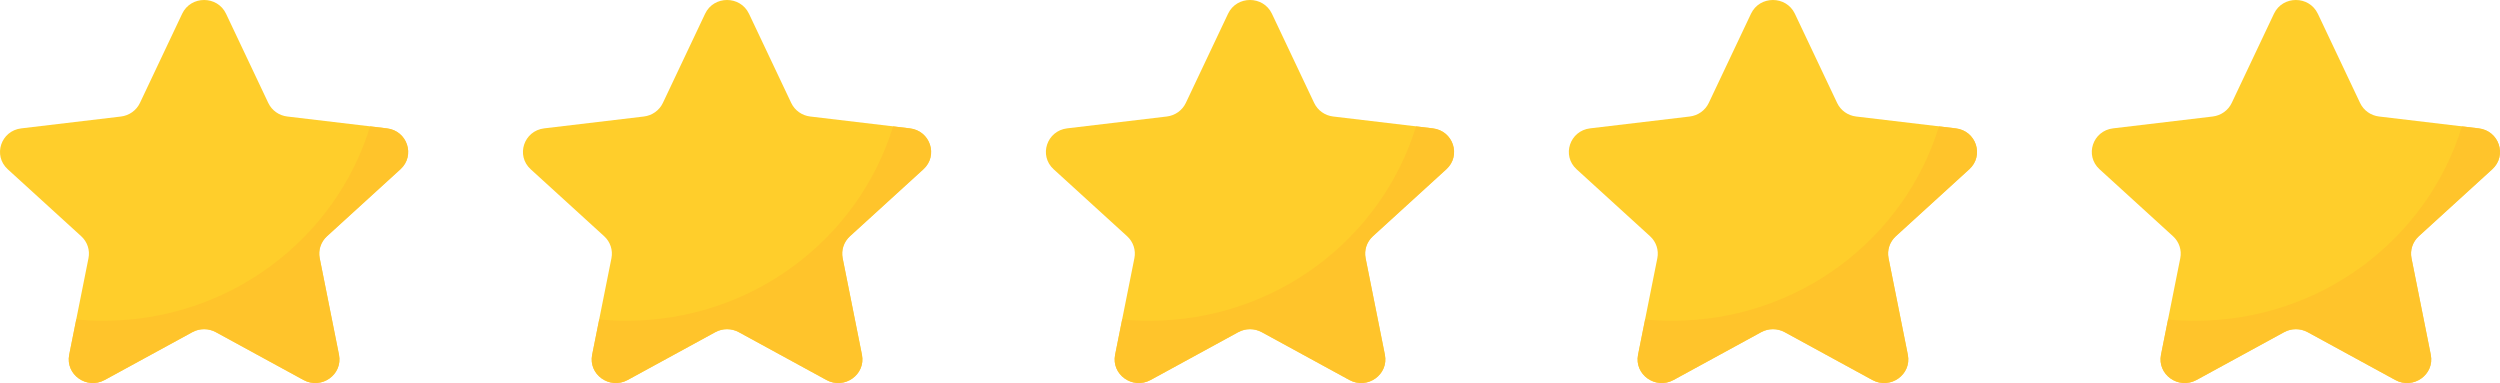
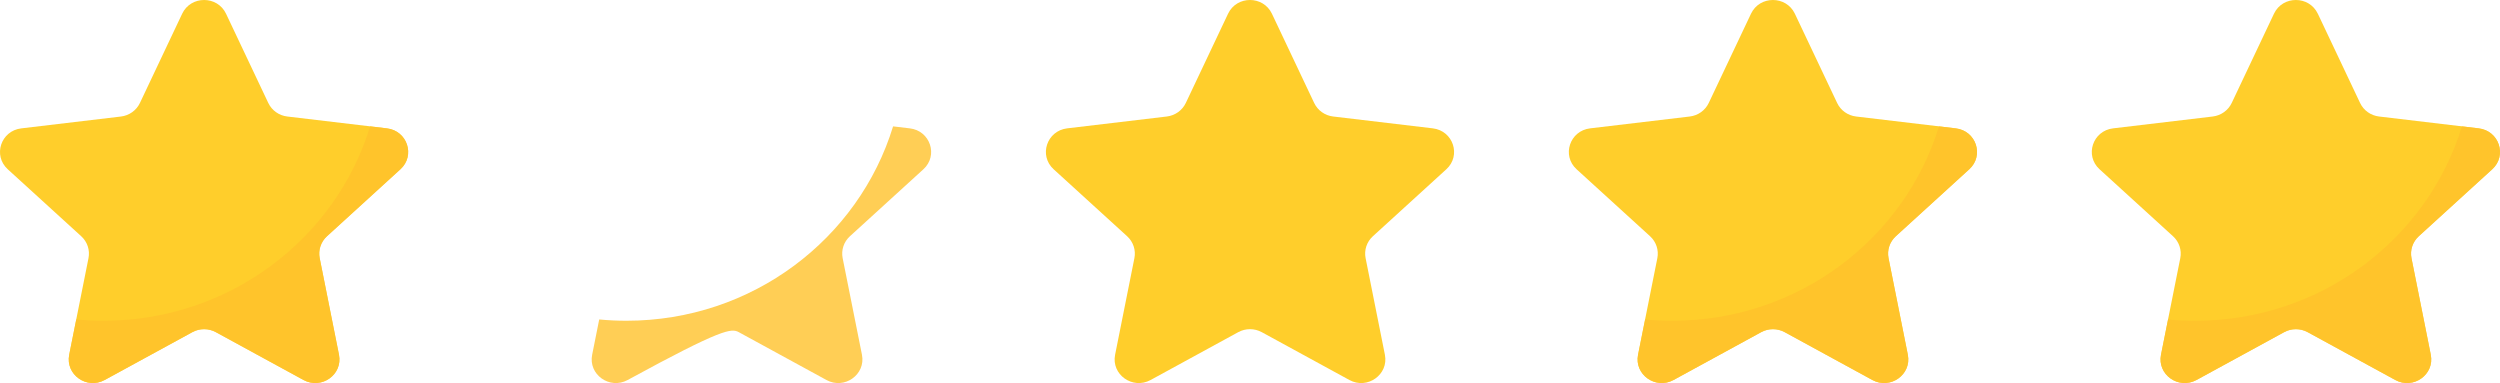
<svg xmlns="http://www.w3.org/2000/svg" width="124" height="19" viewBox="0 0 124 19" fill="none">
  <g clip-path="url(#clip0_10_171)">
    <path d="M11.211 0.68L13.307 5.107C13.482 5.476 13.838 5.731 14.25 5.779L19.191 6.366C20.203 6.487 20.61 7.713 19.862 8.394L16.217 11.718C15.913 11.995 15.777 12.406 15.857 12.805L16.814 17.595C17.011 18.577 15.946 19.335 15.055 18.848L10.706 16.475C10.344 16.277 9.903 16.277 9.54 16.475L5.191 18.848C4.3 19.335 3.236 18.577 3.432 17.595L4.389 12.805C4.469 12.406 4.333 11.995 4.029 11.718L0.384 8.395C-0.363 7.714 0.043 6.487 1.056 6.367L5.997 5.78C6.409 5.731 6.765 5.476 6.94 5.108L9.036 0.68C9.466 -0.227 10.781 -0.227 11.211 0.68Z" fill="#FFCE2B" />
    <path opacity="0.8" d="M16.218 11.718L19.863 8.395C20.61 7.714 20.203 6.487 19.191 6.367L18.358 6.268C16.651 11.846 11.375 15.909 5.131 15.909C4.676 15.909 4.226 15.888 3.782 15.845L3.432 17.595C3.236 18.577 4.3 19.335 5.191 18.849L9.541 16.476C9.903 16.278 10.344 16.278 10.706 16.476L15.055 18.849C15.947 19.335 17.011 18.577 16.814 17.595L15.857 12.806C15.777 12.406 15.914 11.995 16.218 11.718Z" fill="#FFC22B" />
-     <path d="M37.149 0.68L39.245 5.107C39.42 5.477 39.777 5.731 40.188 5.779L45.129 6.366C46.142 6.487 46.548 7.713 45.801 8.395L42.156 11.718C41.852 11.995 41.716 12.406 41.795 12.805L42.753 17.595C42.949 18.577 41.885 19.335 40.993 18.849L36.644 16.475C36.282 16.278 35.841 16.278 35.479 16.475L31.13 18.849C30.238 19.335 29.174 18.577 29.37 17.595L30.328 12.805C30.407 12.406 30.271 11.995 29.968 11.718L26.322 8.395C25.575 7.713 25.981 6.487 26.994 6.366L31.935 5.779C32.347 5.73 32.703 5.476 32.878 5.107L34.974 0.68C35.404 -0.227 36.719 -0.227 37.148 0.68H37.149Z" fill="#FFCE2B" />
-     <path opacity="0.8" d="M42.156 11.718L45.801 8.395C46.548 7.714 46.142 6.487 45.129 6.367L44.297 6.268C42.589 11.846 37.313 15.909 31.07 15.909C30.614 15.909 30.165 15.888 29.721 15.845L29.371 17.595C29.174 18.577 30.239 19.335 31.13 18.849L35.479 16.476C35.842 16.278 36.282 16.278 36.645 16.476L40.994 18.849C41.885 19.335 42.949 18.577 42.753 17.595L41.796 12.806C41.716 12.406 41.852 11.995 42.156 11.718Z" fill="#FFC22B" />
+     <path opacity="0.8" d="M42.156 11.718L45.801 8.395C46.548 7.714 46.142 6.487 45.129 6.367L44.297 6.268C42.589 11.846 37.313 15.909 31.07 15.909C30.614 15.909 30.165 15.888 29.721 15.845L29.371 17.595C29.174 18.577 30.239 19.335 31.13 18.849C35.842 16.278 36.282 16.278 36.645 16.476L40.994 18.849C41.885 19.335 42.949 18.577 42.753 17.595L41.796 12.806C41.716 12.406 41.852 11.995 42.156 11.718Z" fill="#FFC22B" />
    <path d="M63.087 0.68L65.183 5.107C65.358 5.477 65.715 5.731 66.126 5.779L71.067 6.366C72.08 6.487 72.486 7.713 71.739 8.395L68.094 11.718C67.79 11.995 67.654 12.406 67.734 12.805L68.691 17.595C68.887 18.577 67.823 19.335 66.932 18.849L62.583 16.475C62.22 16.278 61.779 16.278 61.417 16.475L57.068 18.849C56.176 19.335 55.112 18.577 55.309 17.595L56.266 12.805C56.346 12.406 56.209 11.995 55.906 11.718L52.26 8.395C51.513 7.713 51.92 6.487 52.932 6.366L57.873 5.779C58.285 5.73 58.641 5.476 58.816 5.107L60.912 0.68C61.342 -0.227 62.657 -0.227 63.087 0.68H63.087Z" fill="#FFCE2B" />
-     <path opacity="0.8" d="M68.094 11.718L71.739 8.395C72.487 7.714 72.08 6.487 71.067 6.367L70.235 6.268C68.527 11.846 63.252 15.909 57.008 15.909C56.553 15.909 56.103 15.888 55.659 15.845L55.309 17.595C55.113 18.577 56.177 19.335 57.068 18.849L61.417 16.476C61.78 16.278 62.22 16.278 62.583 16.476L66.932 18.849C67.823 19.335 68.888 18.577 68.691 17.595L67.734 12.806C67.654 12.406 67.79 11.995 68.094 11.718Z" fill="#FFC22B" />
    <path d="M89.025 0.68L91.122 5.107C91.296 5.477 91.653 5.731 92.064 5.779L97.005 6.366C98.018 6.487 98.424 7.713 97.677 8.395L94.032 11.718C93.728 11.995 93.592 12.406 93.672 12.805L94.629 17.595C94.825 18.577 93.761 19.335 92.87 18.849L88.521 16.475C88.158 16.278 87.718 16.278 87.355 16.475L83.006 18.849C82.115 19.335 81.05 18.577 81.247 17.595L82.204 12.805C82.284 12.406 82.147 11.995 81.844 11.718L78.198 8.395C77.451 7.713 77.858 6.487 78.87 6.366L83.811 5.779C84.223 5.73 84.579 5.476 84.754 5.107L86.85 0.68C87.28 -0.227 88.595 -0.227 89.025 0.68H89.025Z" fill="#FFCE2B" />
    <path opacity="0.8" d="M94.032 11.718L97.677 8.395C98.425 7.714 98.018 6.487 97.006 6.367L96.173 6.268C94.465 11.846 89.19 15.909 82.946 15.909C82.491 15.909 82.041 15.888 81.597 15.845L81.247 17.595C81.051 18.577 82.115 19.335 83.006 18.849L87.355 16.476C87.718 16.278 88.159 16.278 88.521 16.476L92.87 18.849C93.761 19.335 94.826 18.577 94.629 17.595L93.672 12.806C93.592 12.406 93.728 11.995 94.032 11.718Z" fill="#FFC22B" />
    <path d="M114.964 0.68L117.06 5.107C117.235 5.477 117.591 5.731 118.003 5.779L122.944 6.366C123.956 6.487 124.363 7.713 123.616 8.395L119.97 11.718C119.667 11.995 119.53 12.406 119.61 12.805L120.567 17.595C120.764 18.577 119.7 19.335 118.808 18.849L114.459 16.475C114.097 16.278 113.656 16.278 113.293 16.475L108.944 18.849C108.053 19.335 106.989 18.577 107.185 17.595L108.142 12.805C108.222 12.406 108.086 11.995 107.782 11.718L104.137 8.395C103.39 7.713 103.796 6.487 104.809 6.366L109.75 5.779C110.161 5.73 110.518 5.476 110.693 5.107L112.789 0.68C113.218 -0.227 114.533 -0.227 114.963 0.68H114.964Z" fill="#FFCE2B" />
    <path opacity="0.8" d="M119.971 11.718L123.616 8.395C124.363 7.714 123.957 6.487 122.944 6.367L122.111 6.268C120.404 11.846 115.128 15.909 108.885 15.909C108.429 15.909 107.979 15.888 107.535 15.845L107.185 17.595C106.989 18.577 108.053 19.335 108.945 18.849L113.294 16.476C113.656 16.278 114.097 16.278 114.459 16.476L118.809 18.849C119.7 19.335 120.764 18.577 120.568 17.595L119.61 12.806C119.531 12.406 119.667 11.995 119.971 11.718Z" fill="#FFC22B" />
  </g>
  <defs>
    <clipPath id="clip0_10_171">
      <rect width="124" height="19" fill="white" />
    </clipPath>
  </defs>
</svg>